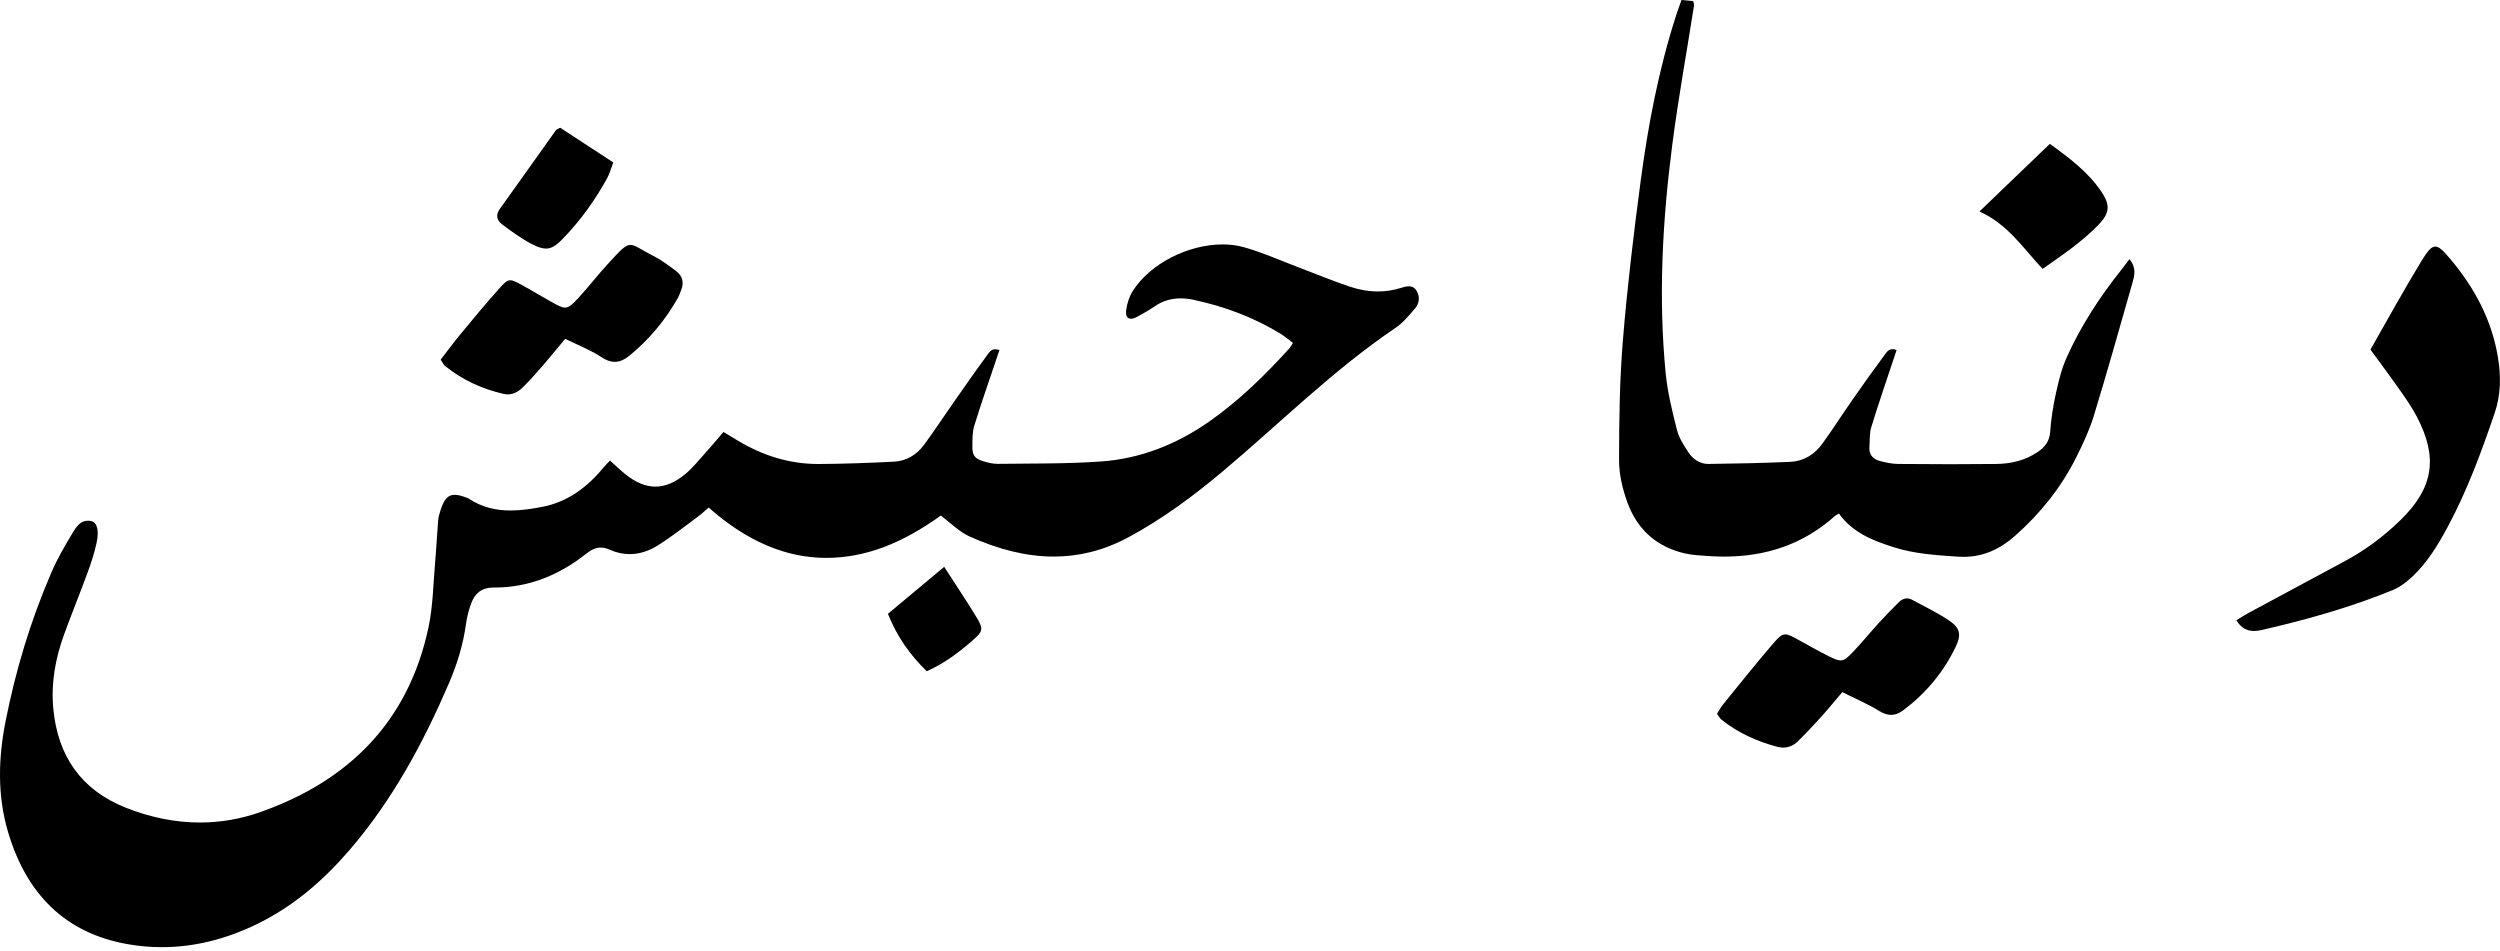
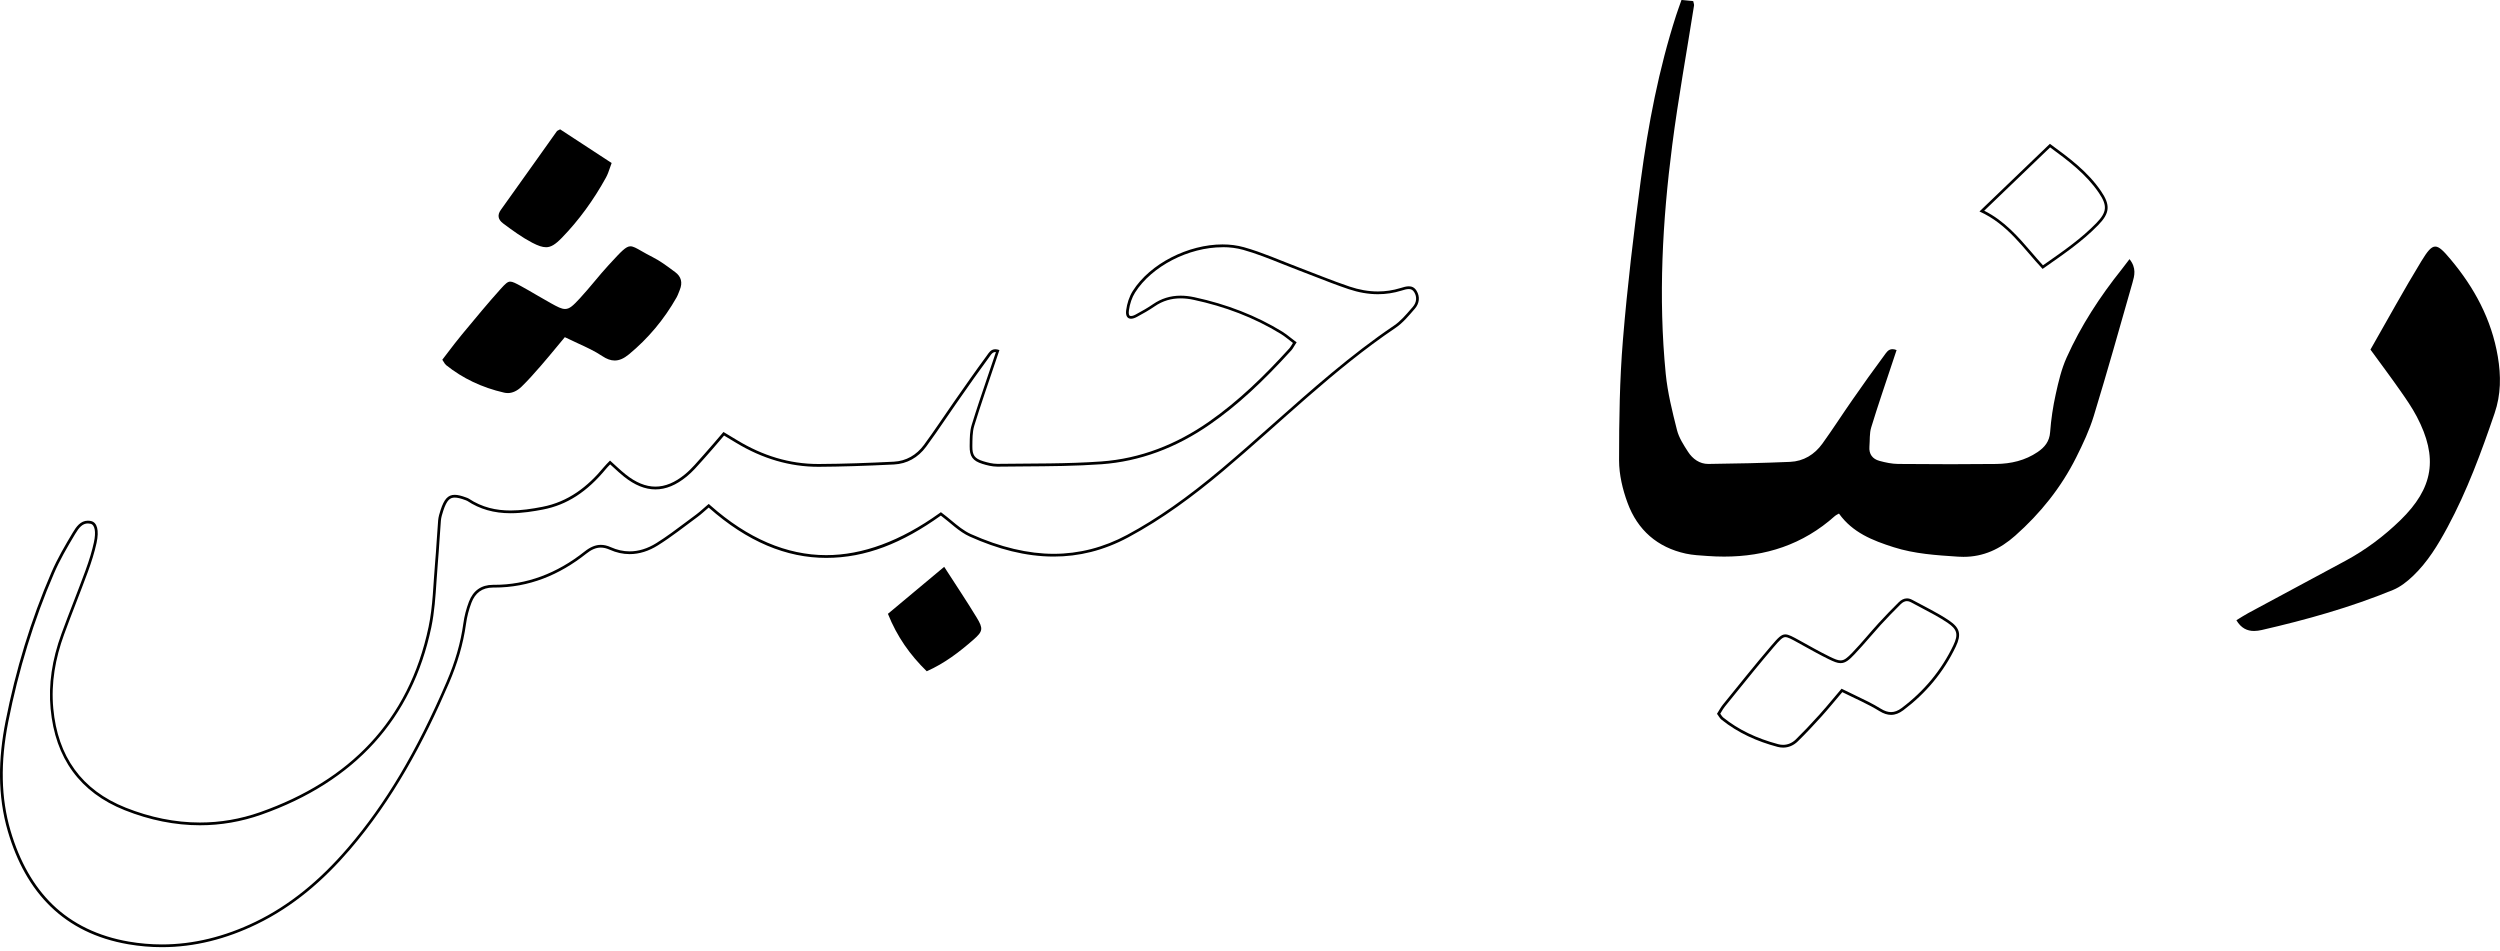
<svg xmlns="http://www.w3.org/2000/svg" width="142" height="54" viewBox="0 0 142 54" fill="none">
  <path d="M111.523 31.55C111.424 31.55 111.324 31.547 111.224 31.54L111.13 31.534C109.953 31.455 108.736 31.375 107.58 31.006C106.451 30.646 105.285 30.205 104.515 29.124L104.474 29.066L104.414 29.101C104.382 29.12 104.353 29.135 104.326 29.149C104.27 29.179 104.221 29.204 104.178 29.242C102.458 30.785 100.413 31.536 97.927 31.536C97.623 31.536 97.306 31.524 96.987 31.5C96.926 31.496 96.866 31.492 96.806 31.488C96.461 31.465 96.105 31.44 95.769 31.367C94.176 31.02 93.083 30.07 92.519 28.543C92.206 27.692 92.039 26.864 92.039 26.147C92.039 23.97 92.065 21.634 92.259 19.299C92.474 16.683 92.796 13.805 93.271 10.244C93.758 6.598 94.394 3.63 95.273 0.904C95.332 0.722 95.396 0.542 95.47 0.335C95.499 0.254 95.528 0.171 95.56 0.081C95.756 0.1 96.109 0.134 96.109 0.134C96.114 0.152 96.119 0.168 96.123 0.185C96.137 0.234 96.147 0.274 96.143 0.301C96.009 1.152 95.866 2.017 95.728 2.853C95.437 4.613 95.136 6.431 94.904 8.23C94.266 13.171 94.149 17.303 94.535 21.234C94.642 22.325 94.913 23.403 95.177 24.446C95.288 24.889 95.549 25.293 95.801 25.684L95.817 25.708C96.117 26.173 96.547 26.43 97.026 26.43H97.041C98.686 26.413 100.203 26.374 101.68 26.312C102.438 26.279 103.092 25.911 103.571 25.247C103.916 24.77 104.25 24.273 104.572 23.794C104.804 23.449 105.043 23.094 105.285 22.748C105.807 21.998 106.432 21.112 107.092 20.226C107.105 20.208 107.119 20.19 107.133 20.17C107.224 20.043 107.317 19.912 107.492 19.912C107.533 19.912 107.578 19.919 107.627 19.934L107.591 20.043C107.531 20.22 107.473 20.394 107.416 20.567C107.307 20.898 107.196 21.229 107.085 21.559C106.789 22.442 106.484 23.355 106.208 24.261C106.134 24.501 106.127 24.76 106.12 25.011C106.117 25.126 106.114 25.245 106.104 25.359C106.065 25.816 106.288 26.133 106.73 26.253C107.026 26.335 107.418 26.428 107.812 26.431C108.89 26.442 109.866 26.446 110.797 26.446C111.728 26.446 112.555 26.442 113.388 26.432C114.329 26.421 115.111 26.195 115.779 25.742C116.257 25.417 116.486 25.05 116.524 24.553C116.576 23.843 116.682 23.122 116.84 22.407C116.998 21.686 117.165 20.986 117.454 20.343C118.207 18.667 119.225 17.036 120.565 15.356C120.658 15.241 120.748 15.121 120.845 14.993C120.881 14.947 120.917 14.898 120.955 14.848C121.262 15.291 121.153 15.675 121.047 16.046L120.77 17.019C120.156 19.178 119.521 21.412 118.854 23.594C118.621 24.359 118.287 25.086 117.859 25.943C117.042 27.577 115.881 29.065 114.41 30.369C113.512 31.164 112.568 31.55 111.523 31.55Z" fill="black" />
  <path d="M95.614 0.166C95.775 0.182 95.912 0.195 96.046 0.207H96.05C96.058 0.238 96.069 0.277 96.067 0.289C95.934 1.14 95.791 2.003 95.653 2.838C95.362 4.599 95.062 6.419 94.829 8.219C94.19 13.166 94.072 17.304 94.458 21.242C94.566 22.338 94.839 23.42 95.102 24.464C95.216 24.92 95.481 25.33 95.737 25.726L95.752 25.75C96.067 26.238 96.52 26.507 97.027 26.507H97.042C98.689 26.49 100.207 26.451 101.683 26.389C102.466 26.356 103.141 25.976 103.634 25.292C103.979 24.814 104.314 24.317 104.637 23.836C104.869 23.492 105.108 23.137 105.348 22.792C105.87 22.043 106.492 21.159 107.154 20.273C107.168 20.254 107.182 20.235 107.195 20.215C107.296 20.075 107.366 19.989 107.491 19.989C107.502 19.989 107.514 19.989 107.525 19.991L107.514 20.024C107.456 20.199 107.398 20.371 107.342 20.542C107.233 20.874 107.122 21.205 107.011 21.535C106.715 22.419 106.41 23.331 106.134 24.238C106.057 24.489 106.05 24.754 106.043 25.01C106.039 25.124 106.036 25.241 106.026 25.353C105.985 25.844 106.234 26.2 106.708 26.329C107.01 26.412 107.408 26.506 107.81 26.51C108.888 26.52 109.864 26.525 110.795 26.525C111.726 26.525 112.555 26.52 113.387 26.511C114.344 26.499 115.14 26.269 115.82 25.807C116.32 25.468 116.561 25.083 116.599 24.559C116.651 23.854 116.757 23.135 116.914 22.424C117.072 21.708 117.236 21.012 117.522 20.375C118.272 18.706 119.288 17.08 120.624 15.406C120.717 15.29 120.808 15.169 120.905 15.041C120.919 15.022 120.933 15.004 120.948 14.985C121.161 15.358 121.068 15.683 120.971 16.026C120.879 16.349 120.787 16.671 120.695 16.994C120.08 19.154 119.446 21.389 118.779 23.572C118.547 24.332 118.215 25.056 117.789 25.909C116.976 27.534 115.821 29.015 114.358 30.312C113.476 31.094 112.548 31.474 111.522 31.474C111.426 31.474 111.327 31.471 111.229 31.464L111.135 31.457C109.909 31.376 108.75 31.298 107.604 30.933C106.488 30.577 105.335 30.142 104.578 29.08L104.496 28.965L104.375 29.037C104.345 29.054 104.316 29.069 104.29 29.082C104.232 29.113 104.177 29.142 104.126 29.187C102.42 30.716 100.393 31.46 97.927 31.46C97.624 31.46 97.309 31.448 96.992 31.425C96.931 31.421 96.871 31.417 96.81 31.413C96.469 31.39 96.115 31.366 95.785 31.294C94.219 30.953 93.145 30.019 92.591 28.518C92.28 27.677 92.116 26.857 92.116 26.15C92.116 23.974 92.142 21.64 92.335 19.309C92.551 16.693 92.873 13.818 93.347 10.258C93.834 6.618 94.469 3.654 95.347 0.931C95.405 0.749 95.47 0.569 95.543 0.362C95.566 0.299 95.588 0.235 95.612 0.168M95.508 -0.001C95.388 0.344 95.288 0.611 95.201 0.881C94.218 3.931 93.618 7.069 93.196 10.236C92.794 13.247 92.432 16.267 92.183 19.295C91.995 21.57 91.963 23.863 91.963 26.148C91.963 26.958 92.165 27.806 92.448 28.571C93.015 30.108 94.14 31.093 95.754 31.445C96.154 31.532 96.572 31.55 96.983 31.58C97.302 31.603 97.617 31.615 97.929 31.615C100.267 31.615 102.4 30.944 104.231 29.302C104.285 29.254 104.358 29.226 104.454 29.171C105.221 30.248 106.362 30.701 107.558 31.081C108.753 31.462 109.981 31.536 111.219 31.619C111.322 31.626 111.424 31.629 111.524 31.629C112.66 31.629 113.604 31.189 114.462 30.428C115.894 29.16 117.072 27.692 117.929 25.979C118.311 25.215 118.681 24.432 118.929 23.617C119.694 21.112 120.404 18.588 121.122 16.068C121.238 15.66 121.361 15.227 120.956 14.719C120.784 14.943 120.648 15.128 120.506 15.307C119.272 16.852 118.196 18.503 117.384 20.31C117.09 20.963 116.921 21.684 116.766 22.389C116.609 23.097 116.501 23.822 116.447 24.546C116.408 25.081 116.135 25.406 115.737 25.676C115.027 26.157 114.223 26.343 113.388 26.353C112.525 26.363 111.661 26.367 110.797 26.367C109.803 26.367 108.808 26.362 107.814 26.352C107.459 26.349 107.096 26.271 106.751 26.177C106.362 26.071 106.146 25.796 106.183 25.365C106.214 25.003 106.18 24.621 106.283 24.283C106.66 23.044 107.084 21.82 107.49 20.591C107.567 20.358 107.645 20.126 107.726 19.884C107.637 19.848 107.559 19.832 107.493 19.832C107.248 19.832 107.136 20.039 107.031 20.179C106.413 21.008 105.815 21.853 105.223 22.703C104.645 23.53 104.101 24.382 103.51 25.201C103.065 25.818 102.442 26.201 101.678 26.234C100.133 26.299 98.587 26.335 97.041 26.352C97.037 26.352 97.032 26.352 97.028 26.352C96.54 26.352 96.144 26.069 95.883 25.666C95.632 25.277 95.364 24.867 95.253 24.427C94.987 23.373 94.719 22.305 94.613 21.227C94.187 16.886 94.426 12.553 94.983 8.24C95.325 5.589 95.806 2.956 96.221 0.314C96.231 0.246 96.195 0.171 96.174 0.063C95.97 0.043 95.773 0.025 95.508 -0.001Z" fill="black" />
  <path d="M128.03 35.763C127.645 35.763 127.359 35.601 127.135 35.256C127.191 35.222 127.245 35.188 127.297 35.156C127.448 35.061 127.592 34.972 127.737 34.894C128.915 34.259 130.094 33.625 131.273 32.991C131.936 32.636 132.598 32.279 133.26 31.922C134.377 31.321 135.43 30.544 136.387 29.614C138.314 27.742 138.59 26.007 137.34 23.624C137.063 23.097 136.715 22.599 136.378 22.118L136.374 22.111C136.016 21.6 135.645 21.095 135.253 20.561C135.085 20.332 134.913 20.097 134.735 19.853C135.016 19.361 135.297 18.864 135.568 18.382C136.222 17.225 136.898 16.027 137.598 14.881C137.906 14.377 138.123 14.085 138.324 14.085C138.514 14.085 138.754 14.328 139.131 14.778C140.599 16.528 141.472 18.324 141.8 20.268C142.005 21.482 141.948 22.494 141.619 23.454C140.777 25.921 140.001 27.961 138.956 29.904C138.439 30.864 137.844 31.861 137.002 32.664C136.607 33.042 136.244 33.295 135.895 33.438C133.772 34.309 131.406 35.032 128.448 35.71C128.293 35.746 128.156 35.763 128.03 35.763V35.763Z" fill="black" />
  <path d="M138.323 14.161C138.498 14.161 138.777 14.475 139.071 14.826C140.53 16.566 141.398 18.349 141.723 20.279C141.926 21.48 141.87 22.48 141.546 23.426C140.704 25.889 139.93 27.926 138.887 29.864C138.373 30.818 137.783 31.81 136.948 32.605C136.56 32.976 136.205 33.224 135.865 33.364C133.746 34.233 131.383 34.954 128.43 35.632C128.28 35.666 128.149 35.682 128.029 35.682C127.699 35.682 127.446 35.553 127.245 35.278C127.277 35.258 127.308 35.239 127.338 35.22C127.488 35.126 127.63 35.038 127.774 34.96C128.944 34.328 130.137 33.688 131.289 33.068C131.959 32.708 132.628 32.349 133.298 31.988C134.421 31.383 135.479 30.602 136.442 29.667C137.421 28.715 137.973 27.784 138.126 26.82C138.28 25.855 138.045 24.797 137.41 23.585C137.13 23.053 136.78 22.553 136.442 22.07L136.438 22.065C136.079 21.551 135.707 21.045 135.314 20.51C135.156 20.295 134.995 20.075 134.828 19.847C135.102 19.369 135.373 18.887 135.637 18.42C136.29 17.263 136.965 16.066 137.665 14.921C137.943 14.465 138.162 14.162 138.325 14.162M138.323 14.005C138.089 14.005 137.875 14.274 137.531 14.838C136.533 16.473 135.615 18.157 134.642 19.857C135.248 20.688 135.792 21.413 136.31 22.154C136.652 22.642 136.996 23.134 137.272 23.659C138.5 25.998 138.224 27.719 136.334 29.555C135.402 30.46 134.368 31.235 133.224 31.852C131.383 32.843 129.54 33.831 127.7 34.824C127.482 34.941 127.274 35.079 127.027 35.229C127.297 35.687 127.647 35.839 128.029 35.839C128.171 35.839 128.317 35.818 128.464 35.785C131.003 35.202 133.509 34.5 135.924 33.509C136.34 33.338 136.725 33.034 137.055 32.719C137.888 31.926 138.481 30.947 139.023 29.939C140.133 27.878 140.937 25.689 141.692 23.477C142.059 22.405 142.06 21.343 141.876 20.254C141.52 18.144 140.546 16.342 139.19 14.726C138.793 14.253 138.549 14.005 138.323 14.005Z" fill="black" />
-   <path d="M101.28 42.388C101.182 42.388 101.082 42.374 100.983 42.348C99.728 42.013 98.697 41.513 97.831 40.818C97.776 40.775 97.732 40.709 97.681 40.633C97.662 40.604 97.642 40.573 97.619 40.542C97.645 40.501 97.669 40.459 97.694 40.418C97.766 40.297 97.834 40.182 97.916 40.08C98.119 39.83 98.321 39.579 98.524 39.328C99.222 38.465 99.943 37.574 100.676 36.718C101.052 36.278 101.213 36.111 101.405 36.111C101.57 36.111 101.791 36.234 102.157 36.437C102.157 36.437 102.393 36.567 102.498 36.626C102.95 36.877 103.418 37.137 103.89 37.368C104.189 37.515 104.372 37.589 104.542 37.589C104.779 37.589 104.956 37.446 105.265 37.125C105.572 36.806 105.867 36.466 106.151 36.138C106.351 35.908 106.558 35.67 106.766 35.441C107.142 35.028 107.531 34.634 107.895 34.271C108.03 34.135 108.171 34.066 108.314 34.066C108.4 34.066 108.488 34.091 108.578 34.141C108.783 34.253 108.993 34.364 109.197 34.47C109.689 34.727 110.197 34.994 110.66 35.308C111.249 35.706 111.333 36.029 111.019 36.689C110.345 38.104 109.347 39.313 108.056 40.281C107.836 40.446 107.625 40.526 107.41 40.526C107.213 40.526 107.011 40.459 106.792 40.324C106.335 40.04 105.852 39.81 105.342 39.566C105.124 39.462 104.9 39.355 104.674 39.242L104.62 39.215L104.581 39.261C104.446 39.419 104.316 39.574 104.19 39.725C103.916 40.051 103.658 40.358 103.388 40.655C102.868 41.231 102.457 41.663 102.056 42.054C101.834 42.27 101.565 42.384 101.278 42.384L101.28 42.388Z" fill="black" />
  <path d="M108.316 34.144C108.389 34.144 108.465 34.166 108.543 34.209C108.748 34.321 108.959 34.432 109.163 34.539C109.653 34.796 110.16 35.062 110.619 35.372C111.172 35.747 111.247 36.034 110.951 36.654C110.282 38.058 109.293 39.257 108.012 40.218C107.805 40.372 107.609 40.447 107.412 40.447C107.23 40.447 107.041 40.385 106.834 40.257C106.373 39.97 105.888 39.739 105.376 39.495C105.159 39.391 104.935 39.284 104.71 39.172L104.602 39.118L104.524 39.21C104.389 39.37 104.259 39.524 104.132 39.675C103.859 40 103.601 40.307 103.333 40.604C102.812 41.18 102.403 41.609 102.004 41.999C101.797 42.2 101.547 42.307 101.28 42.307C101.189 42.307 101.095 42.294 101.003 42.27C99.759 41.938 98.737 41.443 97.879 40.754C97.834 40.718 97.793 40.658 97.745 40.587C97.734 40.571 97.724 40.554 97.712 40.537C97.728 40.509 97.745 40.482 97.761 40.456C97.831 40.337 97.898 40.225 97.977 40.128C98.18 39.877 98.384 39.625 98.587 39.374C99.284 38.513 100.004 37.622 100.736 36.767C101.088 36.355 101.247 36.188 101.406 36.188C101.552 36.188 101.766 36.306 102.122 36.503L102.146 36.516C102.252 36.575 102.358 36.633 102.464 36.693C102.917 36.944 103.384 37.204 103.859 37.437C104.168 37.588 104.359 37.666 104.545 37.666C104.833 37.666 105.041 37.472 105.324 37.177C105.632 36.856 105.927 36.516 106.213 36.187C106.412 35.958 106.619 35.72 106.826 35.492C107.201 35.081 107.589 34.687 107.952 34.325C108.073 34.204 108.195 34.143 108.317 34.143M108.316 33.988C108.142 33.988 107.984 34.074 107.843 34.215C107.459 34.599 107.077 34.987 106.712 35.388C106.205 35.943 105.732 36.529 105.212 37.07C104.918 37.375 104.754 37.511 104.544 37.511C104.388 37.511 104.206 37.435 103.926 37.298C103.347 37.014 102.785 36.693 102.22 36.381C101.82 36.16 101.594 36.033 101.405 36.033C101.174 36.033 100.997 36.224 100.618 36.666C99.674 37.768 98.77 38.904 97.856 40.03C97.731 40.186 97.638 40.367 97.525 40.544C97.627 40.679 97.686 40.802 97.782 40.878C98.726 41.634 99.807 42.114 100.963 42.422C101.07 42.45 101.176 42.464 101.281 42.464C101.589 42.464 101.878 42.341 102.112 42.112C102.574 41.662 103.015 41.189 103.448 40.71C103.844 40.273 104.215 39.814 104.642 39.313C105.387 39.686 106.102 39.987 106.753 40.391C106.987 40.536 107.204 40.605 107.412 40.605C107.651 40.605 107.878 40.514 108.105 40.344C109.388 39.381 110.399 38.175 111.091 36.723C111.417 36.038 111.329 35.666 110.706 35.244C110.047 34.797 109.317 34.456 108.617 34.072C108.513 34.015 108.412 33.988 108.316 33.988Z" fill="black" />
-   <path d="M116.031 15.17C115.791 14.912 115.558 14.642 115.334 14.38C114.562 13.483 113.765 12.557 112.57 11.987C113.829 10.778 116.442 8.269 116.442 8.269C117.471 9.021 118.529 9.803 119.276 10.9C119.797 11.663 119.762 12.074 119.124 12.729C118.282 13.594 117.321 14.267 116.303 14.979C116.213 15.042 116.122 15.106 116.031 15.17V15.17Z" fill="black" />
  <path d="M116.448 8.372C117.455 9.109 118.485 9.879 119.212 10.947C119.71 11.677 119.679 12.049 119.068 12.677C118.231 13.537 117.273 14.208 116.258 14.918C116.186 14.969 116.113 15.019 116.04 15.07C115.817 14.827 115.601 14.576 115.391 14.331C114.636 13.453 113.856 12.547 112.703 11.968C113.894 10.825 115.032 9.731 116.201 8.607L116.447 8.372M116.434 8.169C115.092 9.459 113.799 10.701 112.434 12.011C114.045 12.737 114.912 14.092 116.019 15.274C117.129 14.494 118.239 13.751 119.178 12.786C119.84 12.106 119.881 11.653 119.339 10.858C118.586 9.752 117.534 8.973 116.434 8.169Z" fill="black" />
-   <path d="M9.195 53.721C8.566 53.721 7.928 53.666 7.299 53.558C3.864 52.966 1.583 50.828 0.521 47.204C-0.025 45.34 -0.068 43.306 0.39 40.987C0.975 38.023 1.85 35.18 2.993 32.537C3.32 31.779 3.734 31.07 4.2 30.288C4.384 29.981 4.611 29.652 4.989 29.652C5.041 29.652 5.097 29.659 5.154 29.671C5.453 29.737 5.548 30.166 5.408 30.82C5.304 31.301 5.148 31.818 4.919 32.447C4.708 33.022 4.482 33.605 4.265 34.168C4.032 34.771 3.791 35.394 3.566 36.012C3.024 37.498 2.822 38.883 2.948 40.25C3.205 43.033 4.605 44.95 7.11 45.947C8.525 46.511 9.953 46.797 11.356 46.797C12.53 46.797 13.695 46.596 14.818 46.199C20.104 44.33 23.335 40.772 24.419 35.623C24.599 34.766 24.658 33.87 24.715 33.005C24.737 32.667 24.759 32.319 24.79 31.977C24.827 31.552 24.855 31.119 24.883 30.701C24.907 30.331 24.931 29.947 24.962 29.571C24.979 29.374 25.041 29.174 25.102 28.985C25.293 28.402 25.489 28.185 25.826 28.185C25.985 28.185 26.184 28.232 26.451 28.332L26.485 28.344C26.52 28.357 26.553 28.368 26.578 28.385C27.277 28.849 28.07 29.074 29 29.074C29.656 29.074 30.317 28.963 30.82 28.865C32.167 28.605 33.295 27.875 34.37 26.569C34.431 26.494 34.5 26.424 34.58 26.343C34.603 26.319 34.627 26.294 34.652 26.269C34.731 26.34 34.809 26.412 34.886 26.482C35.089 26.668 35.281 26.845 35.486 27.009C36.084 27.487 36.654 27.719 37.227 27.719C37.8 27.719 38.367 27.485 38.953 27.005C39.27 26.744 39.547 26.429 39.816 26.124C39.889 26.042 39.961 25.96 40.035 25.879C40.295 25.59 40.542 25.3 40.803 24.994C40.904 24.876 41.005 24.757 41.108 24.638L41.162 24.671C41.428 24.83 41.64 24.957 41.851 25.086C43.331 25.982 44.885 26.435 46.47 26.435H46.518C47.751 26.428 49.102 26.387 50.769 26.304C51.481 26.269 52.093 25.93 52.539 25.325C52.914 24.817 53.276 24.288 53.626 23.776C53.822 23.489 54.025 23.192 54.228 22.902L54.457 22.574C54.994 21.806 55.549 21.012 56.115 20.245C56.129 20.226 56.144 20.206 56.158 20.185C56.25 20.053 56.345 19.918 56.535 19.918C56.576 19.918 56.621 19.924 56.669 19.936L56.463 20.547C56.353 20.876 56.24 21.204 56.129 21.533C55.837 22.392 55.534 23.28 55.264 24.163C55.161 24.498 55.158 24.863 55.154 25.216L55.153 25.344C55.144 25.893 55.3 26.111 55.819 26.273C56.05 26.345 56.353 26.428 56.653 26.428H56.676C57.168 26.421 57.667 26.418 58.151 26.415C59.597 26.405 61.092 26.396 62.557 26.291C64.7 26.138 66.767 25.376 68.7 24.029C70.186 22.995 71.603 21.704 73.295 19.84C73.342 19.787 73.378 19.729 73.423 19.655C73.446 19.617 73.472 19.574 73.504 19.524L73.543 19.462L73.485 19.418C73.407 19.36 73.333 19.301 73.26 19.244C73.103 19.12 72.954 19.003 72.792 18.903C71.329 18.005 69.656 17.351 67.818 16.958C67.553 16.901 67.297 16.872 67.057 16.872C66.49 16.872 65.992 17.025 65.534 17.342C65.236 17.548 64.923 17.727 64.542 17.932C64.427 17.994 64.323 18.028 64.24 18.028C64.176 18.028 64.129 18.009 64.095 17.97C64.04 17.906 64.02 17.785 64.042 17.628C64.094 17.235 64.223 16.862 64.405 16.575C65.363 15.062 67.481 13.964 69.44 13.964C69.861 13.964 70.26 14.015 70.627 14.118C71.367 14.323 72.098 14.616 72.805 14.899C73.11 15.02 73.425 15.147 73.737 15.264C74.053 15.384 74.373 15.509 74.683 15.63C75.318 15.878 75.975 16.134 76.633 16.355C77.188 16.542 77.738 16.636 78.266 16.636C78.71 16.636 79.149 16.569 79.573 16.438C79.723 16.391 79.878 16.343 80.019 16.343C80.183 16.343 80.302 16.411 80.392 16.557C80.579 16.859 80.546 17.206 80.305 17.483L80.202 17.603C79.903 17.951 79.593 18.311 79.225 18.559C76.785 20.207 74.558 22.186 72.403 24.099C71.436 24.958 70.436 25.846 69.43 26.692C67.468 28.342 65.759 29.537 64.052 30.455C62.714 31.173 61.301 31.538 59.852 31.538C58.402 31.538 56.811 31.169 55.118 30.41C54.706 30.226 54.338 29.919 53.983 29.624C53.821 29.489 53.653 29.349 53.486 29.225L53.441 29.191L53.395 29.224C51.183 30.81 49.007 31.613 46.927 31.613C44.66 31.613 42.432 30.657 40.304 28.773L40.254 28.729L40.203 28.772C40.124 28.839 40.05 28.904 39.979 28.966C39.843 29.084 39.716 29.197 39.583 29.295C39.384 29.441 39.187 29.589 38.989 29.738C38.453 30.14 37.899 30.557 37.325 30.915C36.811 31.236 36.286 31.399 35.764 31.399C35.394 31.399 35.023 31.316 34.66 31.154C34.471 31.069 34.295 31.028 34.124 31.028C33.84 31.028 33.562 31.143 33.25 31.39C31.654 32.656 29.915 33.298 28.08 33.298H28.004C27.373 33.298 26.936 33.605 26.706 34.21C26.554 34.609 26.449 35.019 26.392 35.428C26.242 36.523 25.929 37.615 25.434 38.766C23.734 42.721 21.95 45.72 19.82 48.202C18.17 50.125 16.447 51.507 14.552 52.426C12.777 53.287 10.975 53.723 9.195 53.723V53.721Z" fill="black" />
  <path d="M69.442 14.039C69.856 14.039 70.249 14.09 70.609 14.19C71.344 14.395 72.073 14.687 72.778 14.969C73.083 15.091 73.399 15.217 73.712 15.336C74.027 15.454 74.347 15.579 74.657 15.7C75.293 15.948 75.95 16.205 76.61 16.426C77.173 16.615 77.731 16.711 78.267 16.711C78.719 16.711 79.166 16.643 79.597 16.509C79.741 16.464 79.891 16.418 80.021 16.418C80.159 16.418 80.251 16.471 80.328 16.596C80.496 16.867 80.466 17.178 80.249 17.43C80.215 17.47 80.18 17.509 80.145 17.549C79.849 17.893 79.542 18.249 79.183 18.492C76.739 20.142 74.51 22.123 72.353 24.037C71.386 24.896 70.386 25.784 69.382 26.629C67.424 28.276 65.719 29.468 64.017 30.383C62.691 31.096 61.289 31.457 59.853 31.457C58.417 31.457 56.833 31.091 55.151 30.337C54.748 30.157 54.384 29.854 54.033 29.561C53.87 29.426 53.702 29.285 53.532 29.16L53.443 29.092L53.351 29.158C51.152 30.733 48.992 31.532 46.928 31.532C44.681 31.532 42.469 30.583 40.356 28.712L40.257 28.623L40.154 28.709C40.075 28.777 40.001 28.842 39.93 28.904C39.796 29.022 39.67 29.134 39.539 29.229C39.34 29.376 39.139 29.526 38.945 29.672C38.41 30.074 37.857 30.489 37.285 30.846C36.785 31.159 36.273 31.318 35.766 31.318C35.406 31.318 35.045 31.238 34.693 31.08C34.494 30.991 34.309 30.948 34.126 30.948C33.824 30.948 33.531 31.068 33.205 31.327C31.622 32.582 29.899 33.218 28.083 33.218C28.063 33.218 28.044 33.218 28.023 33.218H28.006C27.339 33.218 26.878 33.542 26.635 34.179C26.481 34.584 26.374 35 26.318 35.415C26.168 36.503 25.857 37.588 25.365 38.733C23.669 42.68 21.89 45.672 19.764 48.149C18.121 50.064 16.406 51.44 14.521 52.354C12.757 53.21 10.966 53.644 9.198 53.644C8.573 53.644 7.939 53.589 7.315 53.482C5.575 53.182 4.12 52.478 2.993 51.389C1.917 50.349 1.112 48.934 0.598 47.183C0.055 45.332 0.014 43.31 0.469 41.003C1.053 38.045 1.927 35.208 3.067 32.57C3.391 31.817 3.803 31.11 4.269 30.33C4.489 29.961 4.686 29.732 4.991 29.732C5.038 29.732 5.088 29.738 5.14 29.749C5.389 29.803 5.463 30.208 5.334 30.805C5.231 31.282 5.077 31.797 4.849 32.421C4.638 32.996 4.413 33.577 4.196 34.14C3.962 34.743 3.721 35.368 3.496 35.986C2.95 37.483 2.747 38.88 2.875 40.258C3.135 43.072 4.551 45.011 7.085 46.02C8.509 46.587 9.947 46.875 11.358 46.875C12.541 46.875 13.715 46.672 14.847 46.272C20.161 44.394 23.407 40.817 24.497 35.639C24.678 34.777 24.737 33.879 24.794 33.011C24.816 32.674 24.839 32.325 24.869 31.985C24.906 31.559 24.935 31.126 24.962 30.707C24.986 30.337 25.011 29.954 25.042 29.578C25.057 29.389 25.118 29.194 25.178 29.01C25.382 28.386 25.571 28.263 25.828 28.263C25.979 28.263 26.168 28.308 26.426 28.404C26.438 28.409 26.45 28.413 26.462 28.418C26.492 28.428 26.521 28.439 26.538 28.45C27.251 28.922 28.057 29.152 29.003 29.152C29.665 29.152 30.331 29.04 30.837 28.943C32.202 28.679 33.345 27.941 34.432 26.619C34.491 26.547 34.559 26.478 34.638 26.398C34.644 26.391 34.651 26.384 34.658 26.377C34.719 26.433 34.778 26.487 34.837 26.54C35.041 26.728 35.234 26.905 35.441 27.071C36.053 27.56 36.638 27.798 37.23 27.798C37.821 27.798 38.404 27.558 39.005 27.066C39.327 26.802 39.606 26.484 39.877 26.177C39.949 26.095 40.022 26.013 40.095 25.932C40.356 25.642 40.602 25.353 40.864 25.047C40.95 24.945 41.038 24.842 41.127 24.739L41.14 24.747C41.399 24.902 41.606 25.027 41.814 25.153C43.306 26.056 44.874 26.514 46.472 26.514H46.52C47.755 26.507 49.108 26.465 50.776 26.383C51.512 26.346 52.143 25.997 52.605 25.372C52.98 24.864 53.343 24.334 53.693 23.821C53.889 23.534 54.092 23.238 54.294 22.948L54.523 22.62C55.06 21.852 55.614 21.058 56.18 20.293C56.194 20.274 56.209 20.253 56.224 20.231C56.325 20.086 56.397 19.997 56.537 19.997C56.547 19.997 56.558 19.997 56.568 19.998C56.547 20.061 56.526 20.124 56.505 20.186C56.467 20.299 56.429 20.41 56.391 20.523C56.281 20.851 56.17 21.179 56.057 21.507C55.765 22.367 55.463 23.256 55.192 24.14C55.086 24.486 55.082 24.857 55.079 25.216C55.079 25.259 55.078 25.301 55.077 25.343C55.069 25.923 55.25 26.177 55.798 26.348C56.034 26.422 56.345 26.506 56.656 26.506H56.68C57.171 26.499 57.671 26.496 58.154 26.493C59.601 26.483 61.097 26.474 62.565 26.369C64.722 26.214 66.801 25.449 68.746 24.093C70.236 23.056 71.657 21.761 73.354 19.892C73.406 19.834 73.445 19.77 73.49 19.695C73.513 19.657 73.539 19.614 73.57 19.566L73.65 19.443L73.533 19.356C73.457 19.298 73.381 19.24 73.309 19.183C73.151 19.057 73 18.939 72.833 18.836C71.364 17.934 69.682 17.277 67.835 16.881C67.565 16.823 67.304 16.794 67.058 16.794C66.483 16.794 65.957 16.957 65.492 17.278C65.197 17.482 64.885 17.66 64.507 17.864C64.376 17.936 64.29 17.951 64.242 17.951C64.188 17.951 64.166 17.933 64.155 17.92C64.136 17.898 64.095 17.828 64.121 17.639C64.171 17.257 64.297 16.895 64.472 16.617C65.417 15.125 67.507 14.043 69.442 14.043M69.442 13.883C67.503 13.883 65.333 14.963 64.341 16.529C64.141 16.845 64.016 17.241 63.967 17.615C63.923 17.936 64.033 18.104 64.241 18.104C64.335 18.104 64.45 18.07 64.58 17.998C64.921 17.814 65.261 17.624 65.579 17.404C66.046 17.081 66.542 16.947 67.058 16.947C67.302 16.947 67.55 16.976 67.802 17.031C69.555 17.406 71.217 18.025 72.752 18.967C72.987 19.111 73.196 19.296 73.439 19.479C73.347 19.62 73.303 19.713 73.238 19.785C71.841 21.323 70.365 22.773 68.657 23.962C66.817 25.244 64.778 26.051 62.552 26.211C60.6 26.351 58.636 26.32 56.676 26.347C56.669 26.347 56.661 26.347 56.654 26.347C56.383 26.347 56.104 26.277 55.842 26.196C55.359 26.045 55.223 25.857 55.23 25.343C55.236 24.954 55.227 24.547 55.338 24.183C55.71 22.97 56.133 21.772 56.536 20.569C56.613 20.341 56.69 20.114 56.767 19.884C56.678 19.852 56.602 19.837 56.534 19.837C56.27 19.837 56.16 20.051 56.053 20.197C55.408 21.071 54.788 21.964 54.165 22.855C53.601 23.661 53.062 24.485 52.478 25.276C52.06 25.843 51.47 26.189 50.766 26.224C49.35 26.294 47.934 26.348 46.517 26.355C46.502 26.355 46.486 26.355 46.47 26.355C44.824 26.355 43.303 25.87 41.892 25.017C41.652 24.871 41.411 24.727 41.093 24.536C40.714 24.975 40.355 25.407 39.978 25.825C39.632 26.209 39.302 26.618 38.905 26.943C38.338 27.41 37.783 27.64 37.228 27.64C36.673 27.64 36.112 27.408 35.536 26.947C35.237 26.709 34.963 26.44 34.649 26.16C34.516 26.3 34.406 26.403 34.312 26.518C33.382 27.649 32.277 28.504 30.806 28.788C30.199 28.906 29.595 28.996 29.001 28.996C28.183 28.996 27.384 28.825 26.622 28.319C26.579 28.291 26.528 28.276 26.48 28.258C26.216 28.159 26.003 28.106 25.827 28.106C25.437 28.106 25.224 28.364 25.029 28.96C24.965 29.156 24.903 29.36 24.886 29.564C24.82 30.365 24.784 31.169 24.713 31.97C24.607 33.185 24.593 34.421 24.344 35.606C23.213 40.981 19.814 44.35 14.794 46.125C13.656 46.526 12.506 46.719 11.357 46.719C9.94 46.719 8.525 46.426 7.14 45.875C4.627 44.874 3.278 42.96 3.027 40.243C2.892 38.786 3.146 37.395 3.64 36.039C4.075 34.845 4.555 33.668 4.993 32.474C5.188 31.939 5.365 31.392 5.485 30.837C5.64 30.113 5.515 29.671 5.172 29.596C5.108 29.582 5.047 29.575 4.99 29.575C4.572 29.575 4.329 29.923 4.135 30.249C3.698 30.981 3.261 31.724 2.923 32.507C1.746 35.23 0.89 38.06 0.316 40.972C-0.097 43.062 -0.156 45.166 0.448 47.226C1.468 50.707 3.645 53.008 7.287 53.635C7.93 53.746 8.566 53.799 9.197 53.799C11.056 53.799 12.857 53.333 14.586 52.493C16.668 51.484 18.381 49.998 19.88 48.251C22.3 45.429 24.044 42.196 25.506 38.794C25.968 37.717 26.309 36.605 26.47 35.436C26.525 35.029 26.632 34.62 26.778 34.235C26.988 33.686 27.378 33.373 28.004 33.373C28.009 33.373 28.015 33.373 28.02 33.373C28.041 33.373 28.061 33.373 28.081 33.373C30.046 33.373 31.773 32.659 33.299 31.449C33.579 31.226 33.84 31.103 34.124 31.103C34.282 31.103 34.448 31.141 34.628 31.222C35.011 31.394 35.391 31.474 35.764 31.474C36.318 31.474 36.857 31.297 37.365 30.979C38.151 30.488 38.881 29.905 39.629 29.355C39.834 29.205 40.018 29.028 40.253 28.829C42.453 30.778 44.681 31.688 46.927 31.688C49.173 31.688 51.256 30.849 53.44 29.285C53.97 29.678 54.472 30.204 55.087 30.479C56.67 31.188 58.258 31.613 59.852 31.613C61.261 31.613 62.674 31.281 64.089 30.52C66.036 29.474 67.793 28.168 69.481 26.749C72.725 24.019 75.739 21.005 79.269 18.621C79.688 18.338 80.027 17.921 80.365 17.532C80.62 17.237 80.67 16.854 80.459 16.513C80.341 16.323 80.187 16.262 80.02 16.262C79.868 16.262 79.707 16.312 79.551 16.36C79.122 16.493 78.693 16.555 78.266 16.555C77.725 16.555 77.187 16.456 76.658 16.278C75.682 15.95 74.729 15.553 73.765 15.189C72.729 14.798 71.712 14.336 70.649 14.04C70.266 13.934 69.859 13.883 69.441 13.883H69.442Z" fill="black" />
  <path d="M28.837 22.325C28.769 22.325 28.7 22.317 28.631 22.301C27.382 22.016 26.274 21.489 25.338 20.737C25.287 20.696 25.247 20.63 25.195 20.546C25.173 20.511 25.15 20.473 25.123 20.433C25.224 20.301 25.325 20.169 25.425 20.037C25.681 19.7 25.947 19.352 26.221 19.021L26.332 18.886C27.01 18.068 27.71 17.221 28.431 16.419C28.716 16.102 28.835 15.996 28.981 15.996C29.115 15.996 29.292 16.088 29.593 16.251C29.9 16.418 30.208 16.598 30.504 16.772C30.755 16.918 31.014 17.07 31.273 17.213C31.673 17.435 31.891 17.55 32.095 17.55C32.362 17.55 32.557 17.352 32.94 16.941C33.227 16.631 33.502 16.302 33.769 15.984C34.025 15.677 34.291 15.36 34.566 15.062L34.641 14.981C35.287 14.28 35.554 13.99 35.807 13.99C35.965 13.99 36.144 14.092 36.44 14.262C36.606 14.357 36.815 14.476 37.074 14.607C37.481 14.812 37.862 15.094 38.229 15.367L38.35 15.456C38.696 15.711 38.782 16.053 38.61 16.471C38.591 16.515 38.574 16.559 38.557 16.605C38.518 16.706 38.481 16.803 38.431 16.891C37.726 18.137 36.815 19.226 35.724 20.126C35.434 20.365 35.176 20.477 34.915 20.477C34.692 20.477 34.461 20.395 34.209 20.226C33.781 19.94 33.312 19.725 32.816 19.497C32.595 19.396 32.367 19.291 32.137 19.177L32.082 19.151L32.044 19.197C31.886 19.386 31.737 19.566 31.595 19.738C31.293 20.102 31.009 20.445 30.721 20.776C30.363 21.188 30.009 21.589 29.622 21.966C29.378 22.202 29.107 22.327 28.838 22.327L28.837 22.325Z" fill="black" />
-   <path d="M35.809 14.066C35.946 14.066 36.128 14.17 36.404 14.328C36.572 14.424 36.78 14.542 37.042 14.675C37.443 14.877 37.821 15.157 38.186 15.428L38.306 15.517C38.619 15.748 38.697 16.059 38.54 16.44C38.521 16.484 38.504 16.529 38.486 16.575C38.449 16.674 38.413 16.767 38.366 16.851C37.666 18.089 36.761 19.17 35.677 20.064C35.401 20.291 35.159 20.397 34.916 20.397C34.709 20.397 34.492 20.319 34.253 20.159C33.82 19.87 33.348 19.653 32.849 19.424C32.629 19.323 32.401 19.218 32.171 19.105L32.063 19.051L31.985 19.145C31.827 19.334 31.677 19.514 31.534 19.687C31.234 20.05 30.95 20.392 30.663 20.721C30.305 21.133 29.953 21.533 29.568 21.907C29.409 22.061 29.152 22.246 28.838 22.246C28.775 22.246 28.712 22.239 28.649 22.224C27.412 21.941 26.315 21.42 25.388 20.675C25.348 20.643 25.31 20.582 25.262 20.505C25.249 20.483 25.235 20.46 25.22 20.435C25.31 20.318 25.399 20.201 25.488 20.084C25.745 19.748 26.009 19.4 26.283 19.07L26.395 18.935C27.072 18.117 27.771 17.271 28.491 16.471C28.754 16.178 28.868 16.074 28.984 16.074C29.099 16.074 29.278 16.167 29.559 16.32C29.865 16.485 30.171 16.665 30.468 16.838C30.719 16.985 30.978 17.137 31.238 17.281C31.649 17.509 31.875 17.627 32.097 17.627C32.395 17.627 32.611 17.409 32.998 16.993C33.287 16.681 33.563 16.352 33.83 16.033C34.086 15.727 34.351 15.411 34.624 15.114L34.699 15.033C35.311 14.369 35.591 14.066 35.81 14.066M35.809 13.91C35.512 13.91 35.245 14.212 34.511 15.008C33.949 15.617 33.447 16.28 32.885 16.887C32.508 17.292 32.327 17.472 32.096 17.472C31.91 17.472 31.691 17.355 31.312 17.144C30.747 16.831 30.199 16.49 29.632 16.182C29.319 16.013 29.136 15.918 28.983 15.918C28.798 15.918 28.655 16.056 28.376 16.366C27.615 17.213 26.89 18.093 26.164 18.971C25.771 19.444 25.406 19.941 25.029 20.429C25.144 20.593 25.197 20.721 25.292 20.797C26.275 21.587 27.394 22.097 28.615 22.376C28.691 22.393 28.766 22.402 28.839 22.402C29.159 22.402 29.444 22.244 29.676 22.019C30.064 21.642 30.424 21.234 30.78 20.825C31.203 20.339 31.608 19.838 32.103 19.245C32.846 19.613 33.553 19.88 34.167 20.289C34.437 20.47 34.682 20.553 34.916 20.553C35.211 20.553 35.488 20.42 35.774 20.185C36.884 19.27 37.79 18.182 38.5 16.928C38.575 16.794 38.623 16.643 38.682 16.5C38.865 16.058 38.777 15.672 38.397 15.391C37.983 15.085 37.567 14.765 37.111 14.535C36.387 14.17 36.085 13.91 35.809 13.91Z" fill="black" />
  <path d="M31.009 14.041C30.806 14.041 30.573 13.965 30.23 13.786C29.653 13.484 29.118 13.094 28.576 12.689C28.283 12.469 28.24 12.211 28.447 11.922C29.112 10.997 29.783 10.052 30.431 9.139C30.834 8.572 31.236 8.006 31.64 7.439C31.646 7.432 31.681 7.415 31.711 7.4C31.739 7.385 31.773 7.368 31.815 7.346C32.555 7.829 34.741 9.259 34.741 9.259C34.708 9.347 34.679 9.433 34.65 9.516C34.58 9.72 34.514 9.913 34.42 10.084C33.712 11.371 32.871 12.52 31.923 13.498C31.537 13.895 31.29 14.043 31.009 14.043V14.041Z" fill="black" />
-   <path d="M31.811 7.435C32.469 7.865 33.127 8.296 33.804 8.738L34.647 9.289C34.622 9.357 34.6 9.424 34.577 9.489C34.508 9.69 34.444 9.879 34.353 10.045C33.648 11.327 32.812 12.47 31.868 13.442C31.5 13.822 31.267 13.964 31.01 13.964C30.823 13.964 30.594 13.887 30.267 13.717C29.694 13.417 29.162 13.03 28.623 12.627C28.46 12.504 28.27 12.303 28.511 11.967C29.175 11.043 29.846 10.099 30.494 9.187C30.894 8.622 31.295 8.058 31.697 7.494C31.708 7.488 31.728 7.478 31.746 7.469C31.765 7.46 31.786 7.449 31.812 7.436M31.818 7.254C31.663 7.341 31.603 7.355 31.577 7.393C30.512 8.886 29.455 10.386 28.384 11.875C28.124 12.237 28.244 12.538 28.529 12.751C29.062 13.15 29.607 13.548 30.194 13.855C30.528 14.03 30.781 14.12 31.009 14.12C31.334 14.12 31.605 13.936 31.977 13.551C32.972 12.527 33.798 11.372 34.487 10.12C34.631 9.858 34.708 9.559 34.834 9.226C33.791 8.544 32.804 7.899 31.818 7.254Z" fill="black" />
  <path d="M52.656 38.036C51.688 37.08 51.011 36.078 50.527 34.889L53.613 32.312C53.79 32.587 53.966 32.855 54.138 33.12C54.583 33.803 55.003 34.448 55.405 35.109C55.773 35.712 55.758 35.822 55.244 36.272C54.554 36.877 53.708 37.557 52.656 38.034V38.036Z" fill="black" />
  <path d="M53.595 32.427C53.757 32.678 53.917 32.923 54.073 33.162C54.517 33.844 54.938 34.488 55.34 35.15C55.686 35.72 55.677 35.789 55.193 36.213C54.518 36.804 53.693 37.469 52.672 37.941C51.747 37.019 51.092 36.051 50.62 34.911C51.099 34.511 51.579 34.111 52.061 33.707C52.568 33.285 53.077 32.858 53.595 32.426M53.63 32.195C52.541 33.104 51.487 33.986 50.434 34.865C50.955 36.169 51.69 37.2 52.639 38.128C53.669 37.669 54.501 37.026 55.295 36.331C55.832 35.86 55.861 35.708 55.471 35.069C54.897 34.124 54.28 33.205 53.63 32.195Z" fill="black" />
</svg>